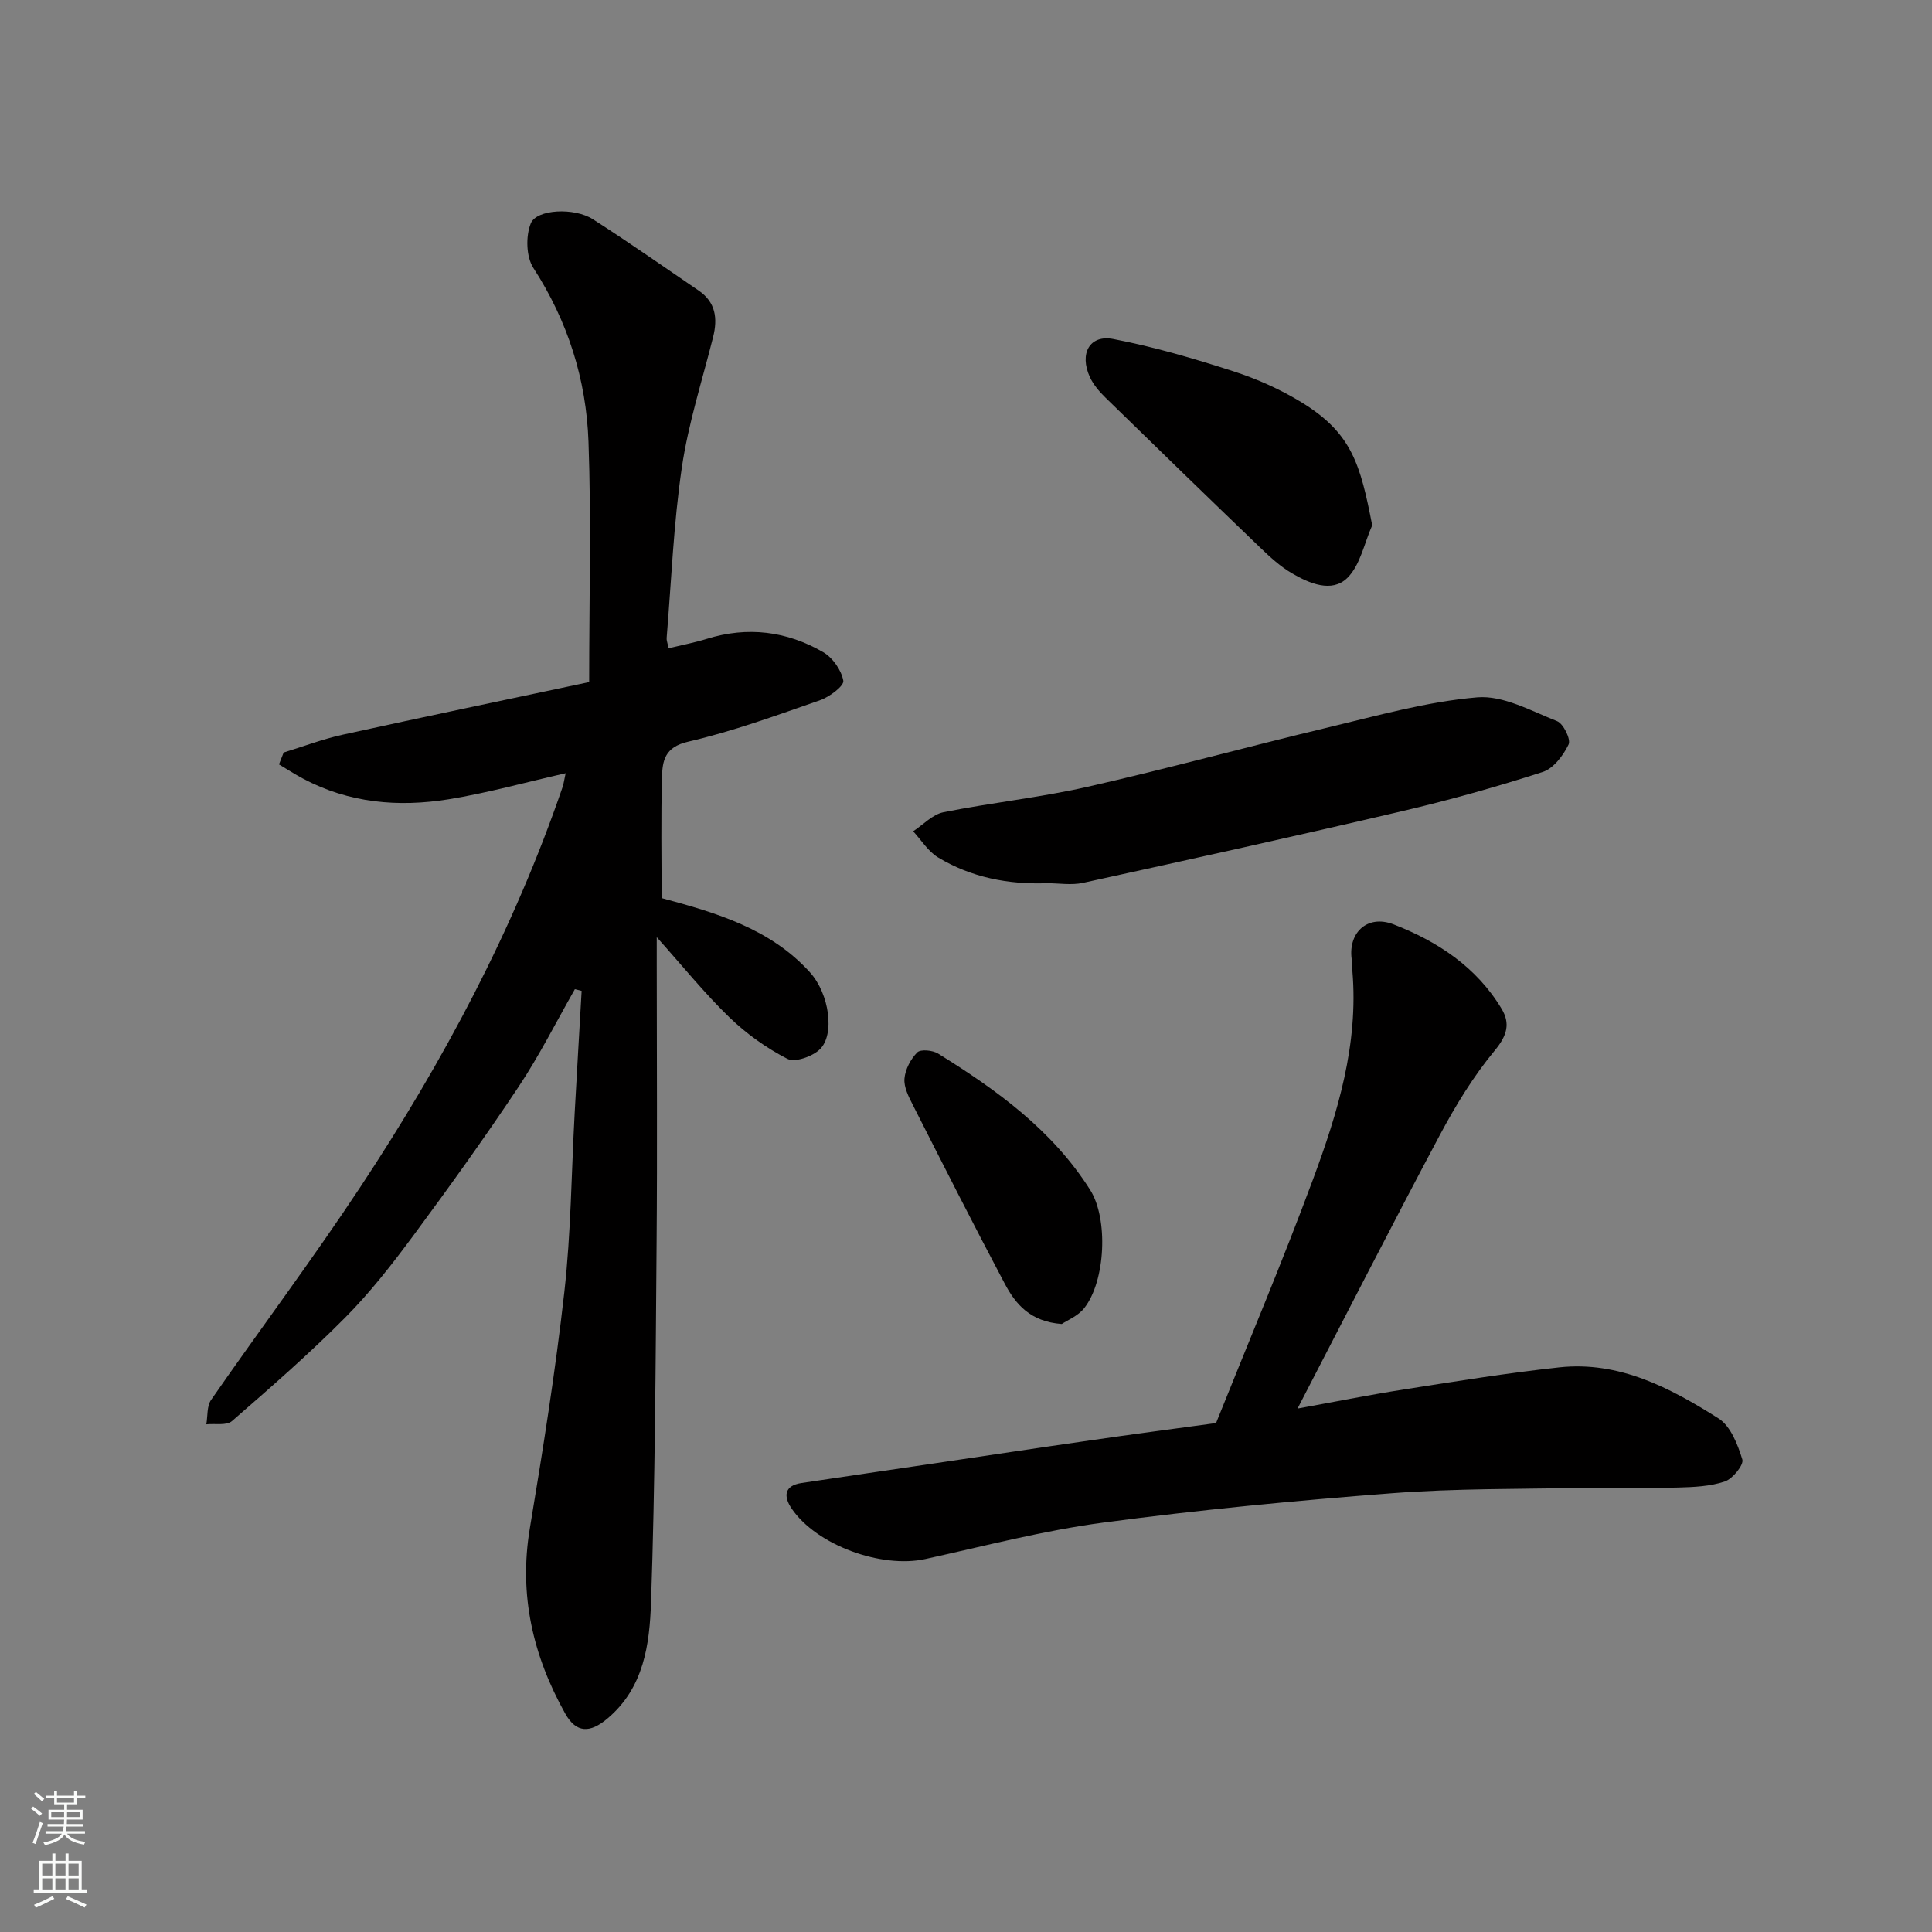
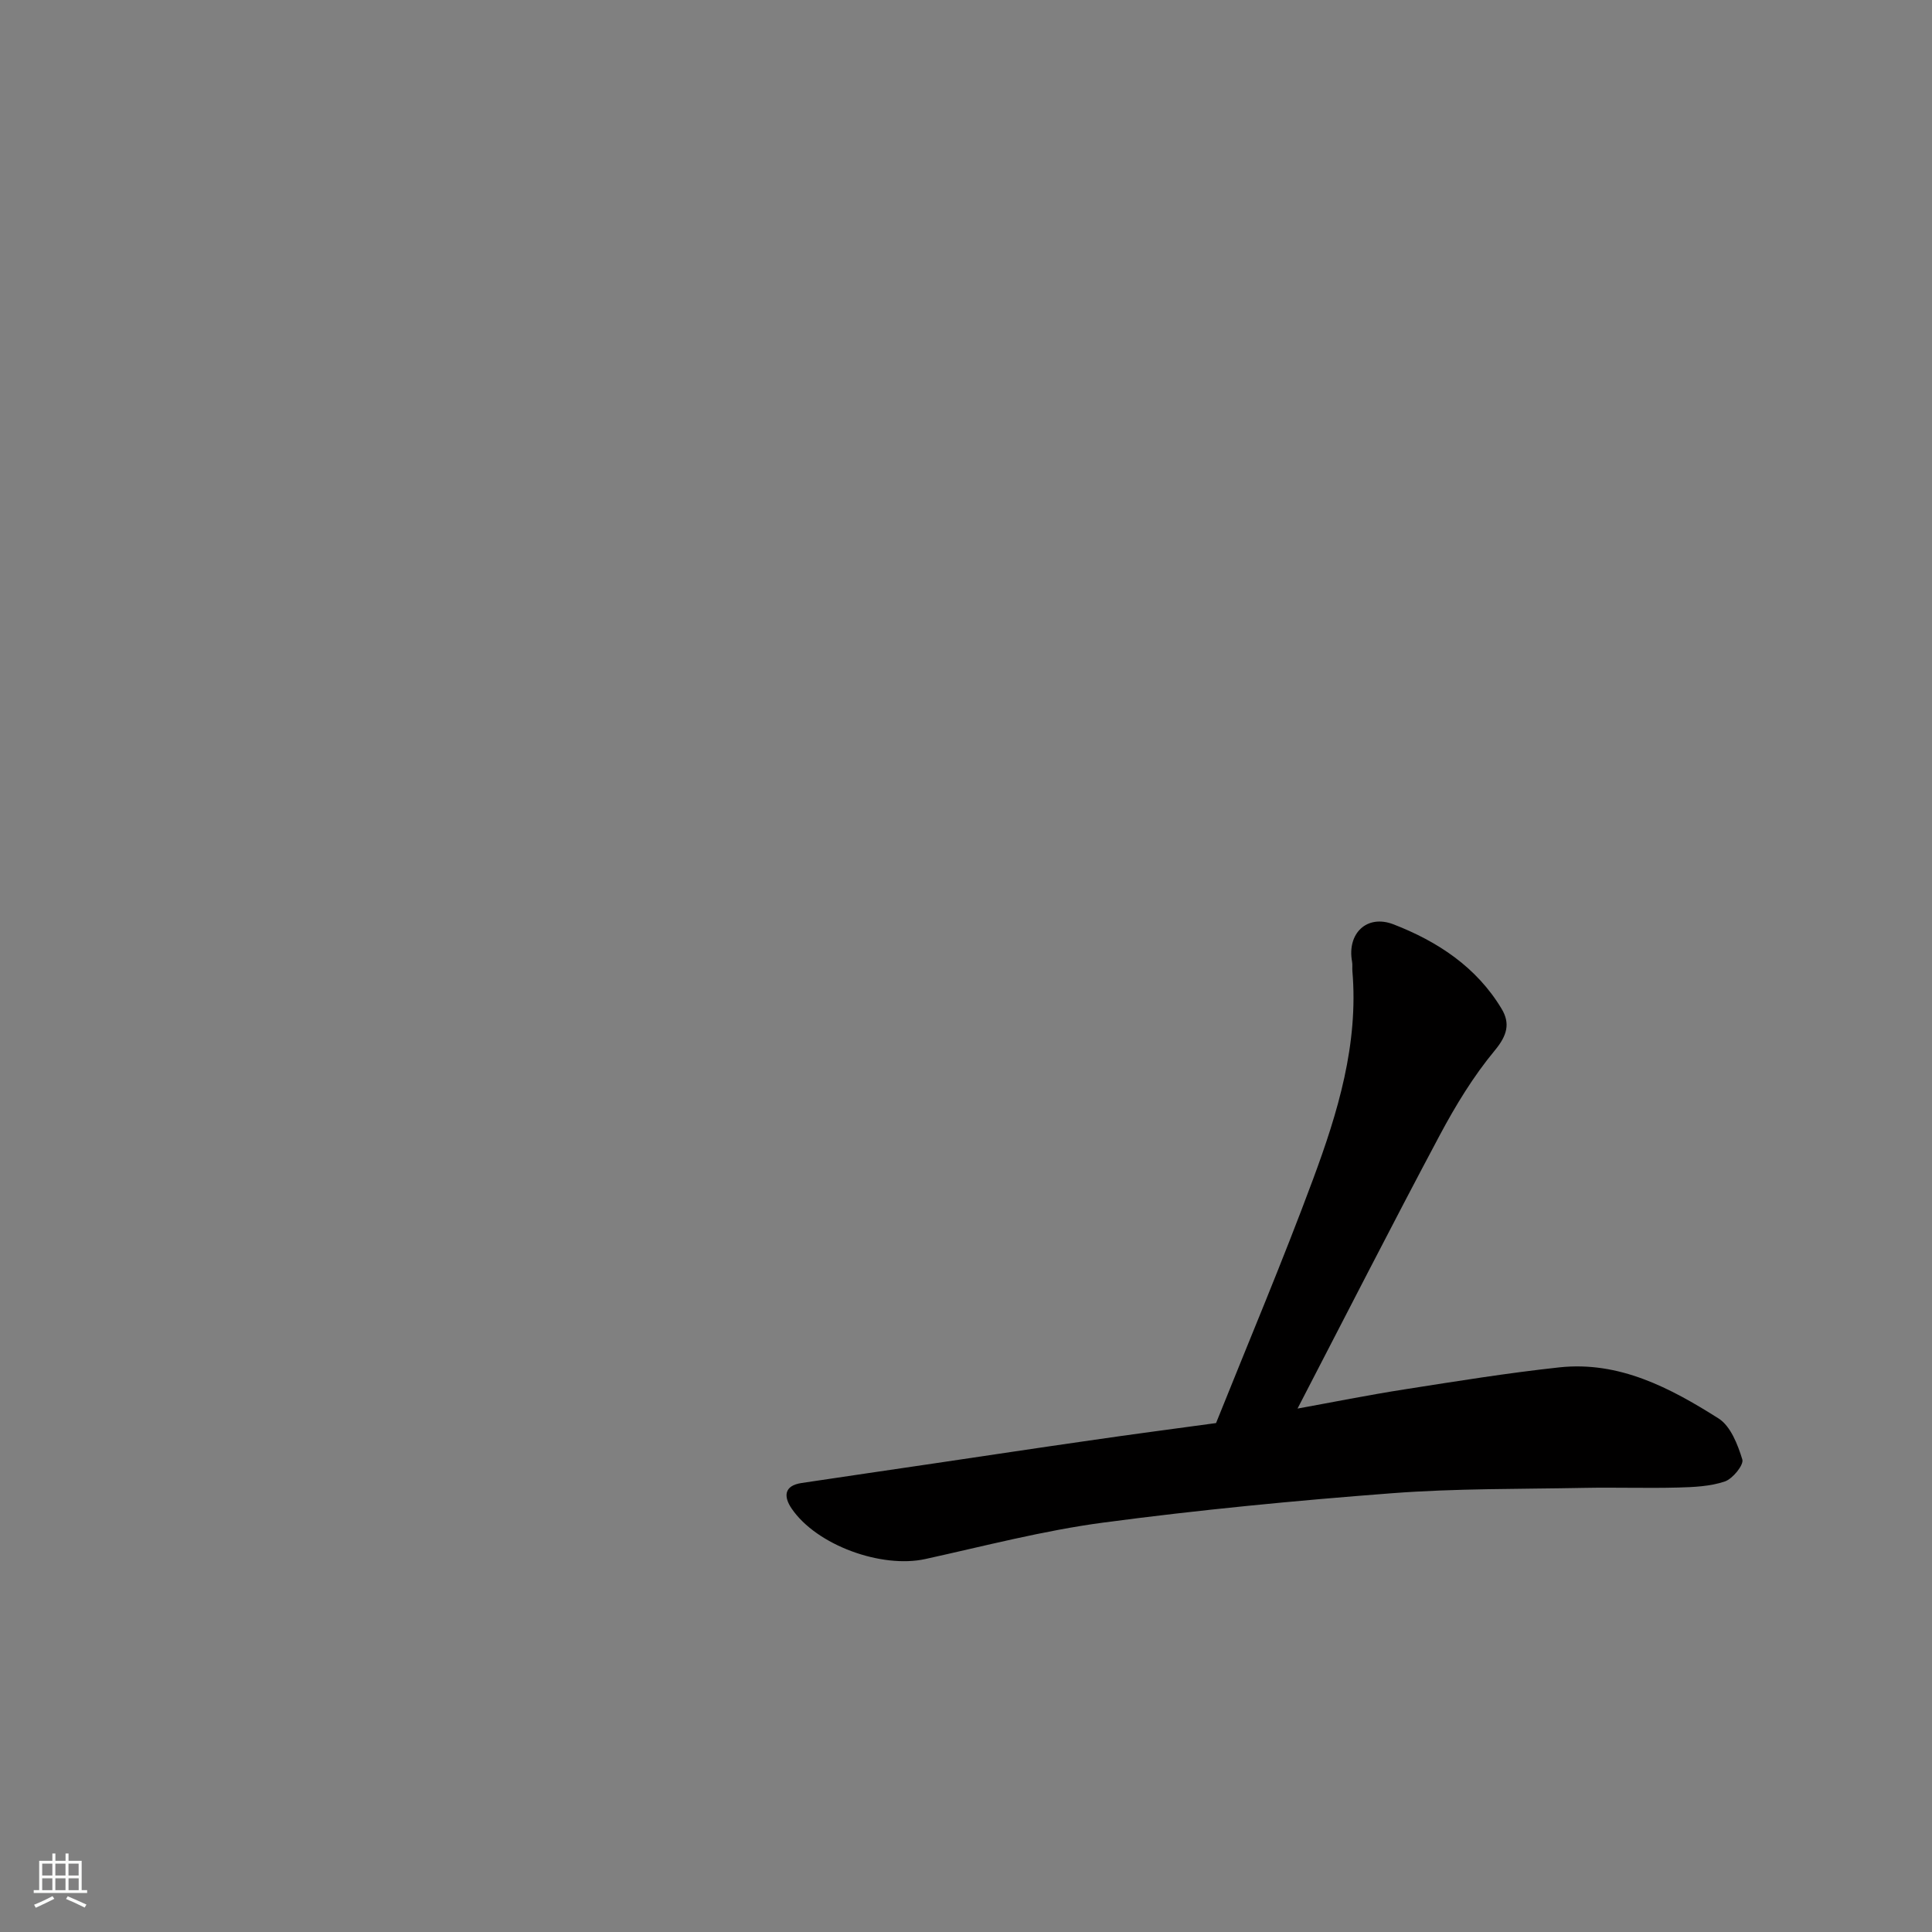
<svg xmlns="http://www.w3.org/2000/svg" enable-background="new 0 0 400 400" viewBox="0 0 400 400">
  <rect x="0" y="0" width="400" height="400" fill="#808080" stroke="none" />
  <g fill="#010000">
-     <path d="m119.02 204.8c-3.86 6.76-7.36 13.76-11.67 20.23-6.96 10.46-14.29 20.67-21.76 30.77-4.39 5.93-8.97 11.81-14.15 17.02-7.44 7.5-15.43 14.46-23.41 21.4-1.12.97-3.51.48-5.31.67.3-1.71.09-3.77.99-5.06 10.23-14.75 21.02-29.12 30.91-44.09 17.13-25.93 31.73-53.22 41.84-82.74.24-.7.33-1.46.65-2.91-8.45 1.92-16.26 4.1-24.21 5.39-10.39 1.68-20.64.8-30.17-4.28-1.7-.9-3.31-1.96-4.97-2.94.32-.82.65-1.64.97-2.46 4.05-1.24 8.05-2.77 12.18-3.68 16.97-3.73 33.98-7.27 51.07-10.9 0-17.15.45-33.48-.14-49.77-.46-12.87-4.27-24.94-11.41-35.97-1.5-2.31-1.61-6.58-.54-9.22 1.2-2.97 9.02-3.32 12.84-.88 7.42 4.74 14.63 9.82 21.91 14.77 3.54 2.41 3.97 5.78 3 9.64-2.25 8.98-5.13 17.87-6.47 26.98-1.72 11.68-2.18 23.55-3.15 35.34-.04.46.17.94.4 2.1 2.71-.65 5.35-1.15 7.91-1.94 8.47-2.64 16.58-1.6 24.11 2.76 1.96 1.14 3.76 3.72 4.16 5.91.19 1.05-2.84 3.34-4.78 4.02-9.06 3.15-18.12 6.47-27.43 8.62-4.77 1.11-5.24 3.95-5.33 7.28-.24 8.49-.08 16.98-.08 25.08 11.48 3.08 22.57 6.38 30.71 15.37 4.06 4.49 5.18 12.94 2.04 15.95-1.55 1.49-5.15 2.76-6.71 1.96-4.35-2.23-8.5-5.2-12.02-8.6-5.14-4.98-9.66-10.59-15.03-16.59v5.41c0 19.33.13 38.66-.03 57.98-.2 24.76-.3 49.53-1.15 74.28-.3 8.69-1.44 17.73-9.03 24.11-3.57 3-6.43 3.1-8.76-1.07-6.65-11.9-9.61-24.51-7.31-38.28 2.71-16.27 5.31-32.58 7.15-48.97 1.38-12.29 1.46-24.72 2.14-37.08.46-8.42.96-16.84 1.44-25.26-.45-.12-.92-.24-1.4-.35z" />
    <path d="m251.77 294.63c6.67-16.65 13.76-33.42 20.08-50.47 5.13-13.82 9.43-27.97 8.15-43.08-.06-.66.05-1.35-.07-1.99-1.07-5.8 3.04-9.86 8.59-7.71 9.11 3.53 17.18 8.83 22.37 17.48 1.82 3.03 1.16 5.52-1.4 8.61-4.44 5.35-8.14 11.43-11.42 17.59-9.97 18.71-19.6 37.61-29.43 56.57 7.12-1.29 14.62-2.8 22.18-3.98 10.65-1.67 21.3-3.39 32.01-4.55 12.42-1.34 22.98 4.25 32.97 10.57 2.5 1.58 3.98 5.4 4.93 8.5.34 1.11-1.99 4-3.62 4.55-3.03 1.03-6.44 1.17-9.7 1.26-6.49.17-12.99-.06-19.49.07-13.26.26-26.56.1-39.77 1.11-19.96 1.52-39.91 3.44-59.75 6.08-12.39 1.65-24.58 4.85-36.82 7.54-9.08 1.99-22.51-2.85-27.68-10.45-1.67-2.45-1.63-4.74 2.06-5.29 9.04-1.36 18.09-2.67 27.13-4.01 10.83-1.6 21.65-3.24 32.48-4.79 8.61-1.26 17.21-2.38 26.2-3.61z" />
-     <path d="m216.75 182.86c-8 .29-15.67-1.19-22.55-5.35-2.05-1.24-3.45-3.57-5.14-5.4 2.08-1.36 4-3.48 6.26-3.94 9.9-1.99 20-3.04 29.84-5.27 16.63-3.77 33.09-8.3 49.68-12.26 10.26-2.45 20.55-5.37 30.99-6.26 5.36-.46 11.16 2.8 16.55 4.93 1.31.52 2.89 3.77 2.38 4.82-1.1 2.28-3.13 4.98-5.36 5.7-9.56 3.08-19.26 5.81-29.05 8.1-22 5.16-44.07 10.03-66.14 14.86-2.38.52-4.97.07-7.46.07z" />
-     <path d="m284.1 108.76c-1.66 3.72-2.48 8.31-5.19 10.93-3.19 3.08-7.81 1.11-11.4-.98-2.38-1.38-4.49-3.31-6.49-5.23-10.76-10.33-21.46-20.72-32.13-31.14-1.27-1.24-2.51-2.68-3.24-4.26-2.23-4.86-.07-8.83 4.84-7.89 8.4 1.61 16.68 4.04 24.83 6.67 4.9 1.58 9.73 3.74 14.12 6.42 10.46 6.39 12.21 12.86 14.66 25.48z" />
-     <path d="m219.83 274.12c-6.56-.48-9.58-4.14-11.81-8.35-6.49-12.25-12.75-24.62-19.02-36.99-.87-1.71-1.89-3.69-1.74-5.46.16-1.92 1.28-4.05 2.65-5.43.69-.7 3.18-.46 4.31.24 12.16 7.54 23.68 15.87 31.5 28.25 3.74 5.92 3.2 18.78-1.23 24.44-1.3 1.66-3.58 2.56-4.66 3.3z" />
  </g>
-   <path d="m6.44 374.46.42-.45c.65.47 1.27.95 1.85 1.44l-.45.49c-.65-.56-1.25-1.06-1.82-1.48m.93 7.33-.63-.26c.55-1.36 1.05-2.8 1.52-4.33.19.1.38.19.59.27-.46 1.29-.95 2.73-1.48 4.32m-.38-10.38.44-.42c.43.34 1.01.82 1.74 1.44l-.49.49c-.53-.51-1.09-1.01-1.69-1.51m2.5.35h1.72v-1.04h.59v1.04h3.52v-1.04h.59v1.04h1.75v.53h-1.75v1.42h-2.03v.97h3.22v2.03h-3.24c0 .35-.01.66-.03.93h3.32v.53h-3.37c-.03.27-.08.58-.15.94h3.96v.53h-3.71c.67.92 1.93 1.48 3.79 1.68-.13.24-.23.44-.29.59-2.13-.38-3.48-1.08-4.04-2.12-.43.97-1.77 1.72-4.03 2.23-.09-.19-.2-.37-.33-.55 2.1-.42 3.37-1.03 3.81-1.83h-3.36v-.53h3.58c.08-.29.13-.61.16-.94h-3.33v-.53h3.39c.02-.27.04-.58.04-.93h-3.23v-2.03h3.25v-.97h-2.07v-1.42h-1.73zm1.12 3.44v1h2.65c.01-.3.02-.44.01-.4v-.25-.35zm1.19-2h3.52v-.91h-3.52zm4.71 2h-2.63v.59c0 .15-.01.28-.01.4h2.64z" fill="#fafbfa" />
  <path d="m13.56 383.74h.63v1.52h2.72v6.07h1.13v.6h-11.06v-.6h1.13v-6.07h2.73v-1.52h.63v1.52h2.1v-1.52zm-2.69 8.83.38.56c-1.24.63-2.53 1.25-3.85 1.85-.1-.21-.21-.42-.34-.63 1.36-.55 2.63-1.15 3.81-1.78m-2.13-4.27h2.1v-2.45h-2.1zm0 3.04h2.1v-2.46h-2.1zm2.72-3.04h2.1v-2.45h-2.1zm0 3.04h2.1v-2.46h-2.1zm6.07 3.6c-1.41-.71-2.7-1.3-3.86-1.78l.35-.56c1.45.62 2.75 1.19 3.88 1.72zm-1.25-9.09h-2.1v2.45h2.1zm-2.09 5.49h2.1v-2.46h-2.1z" fill="#fafbfa" />
</svg>